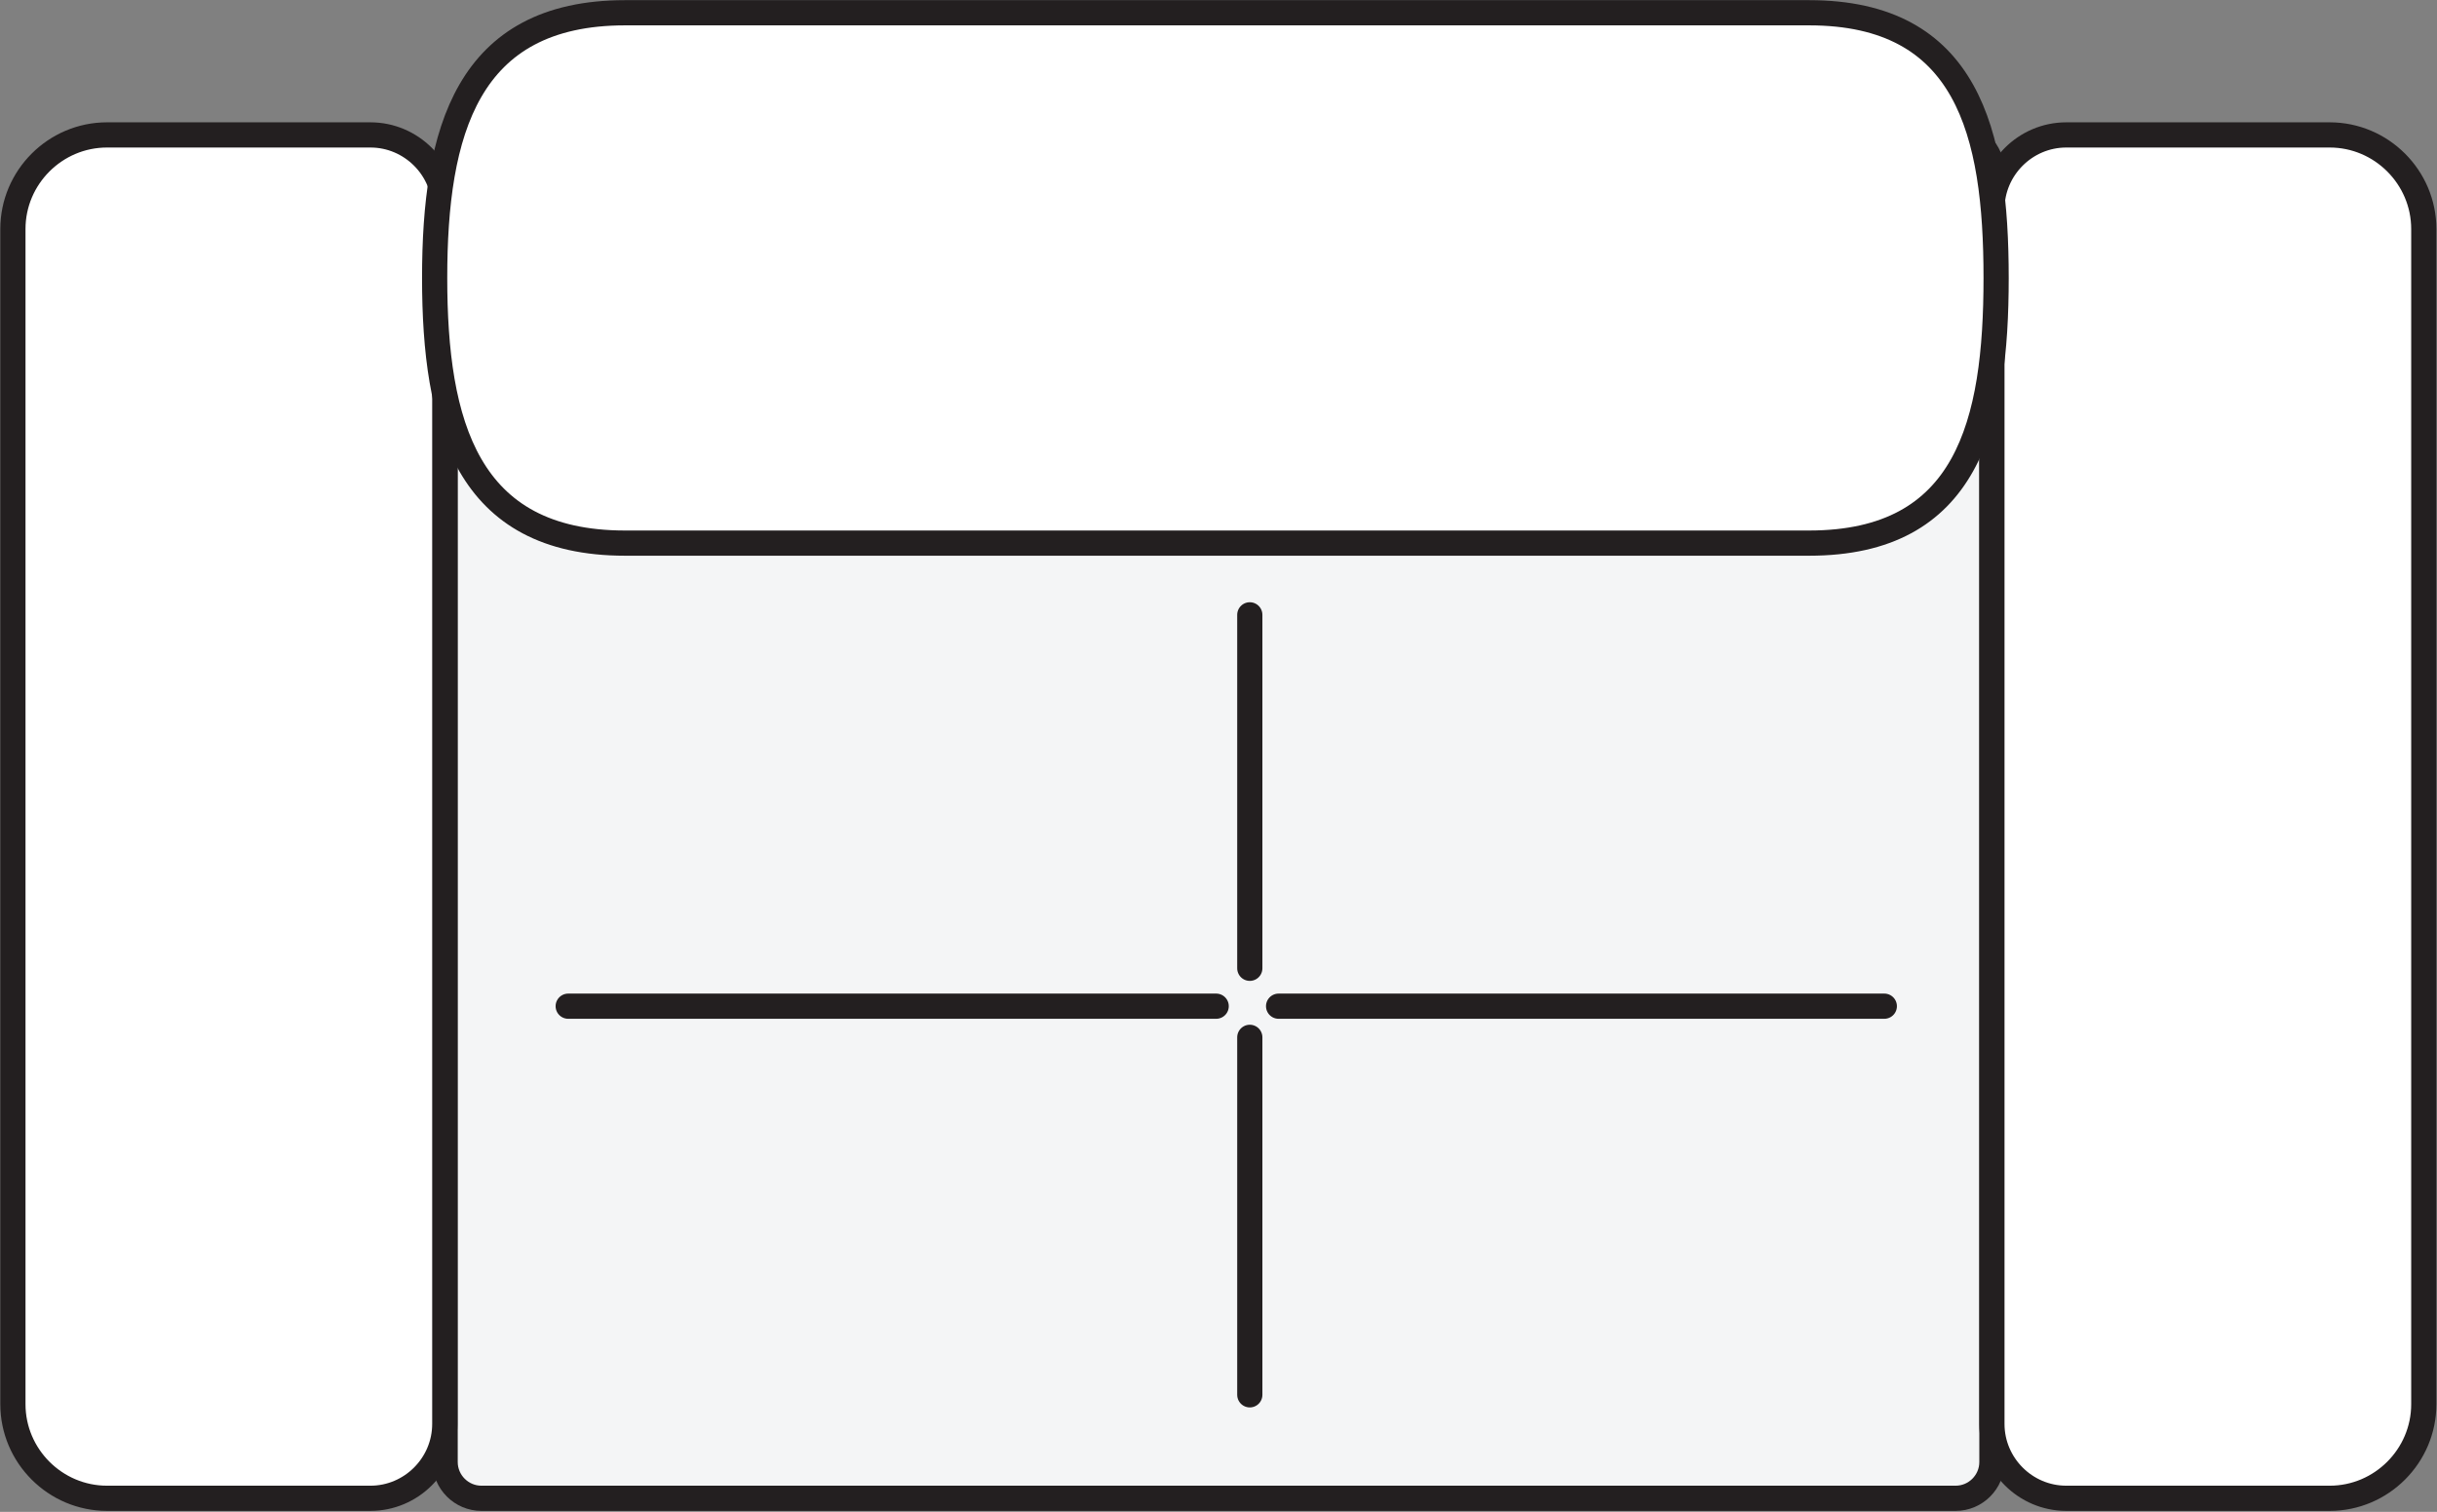
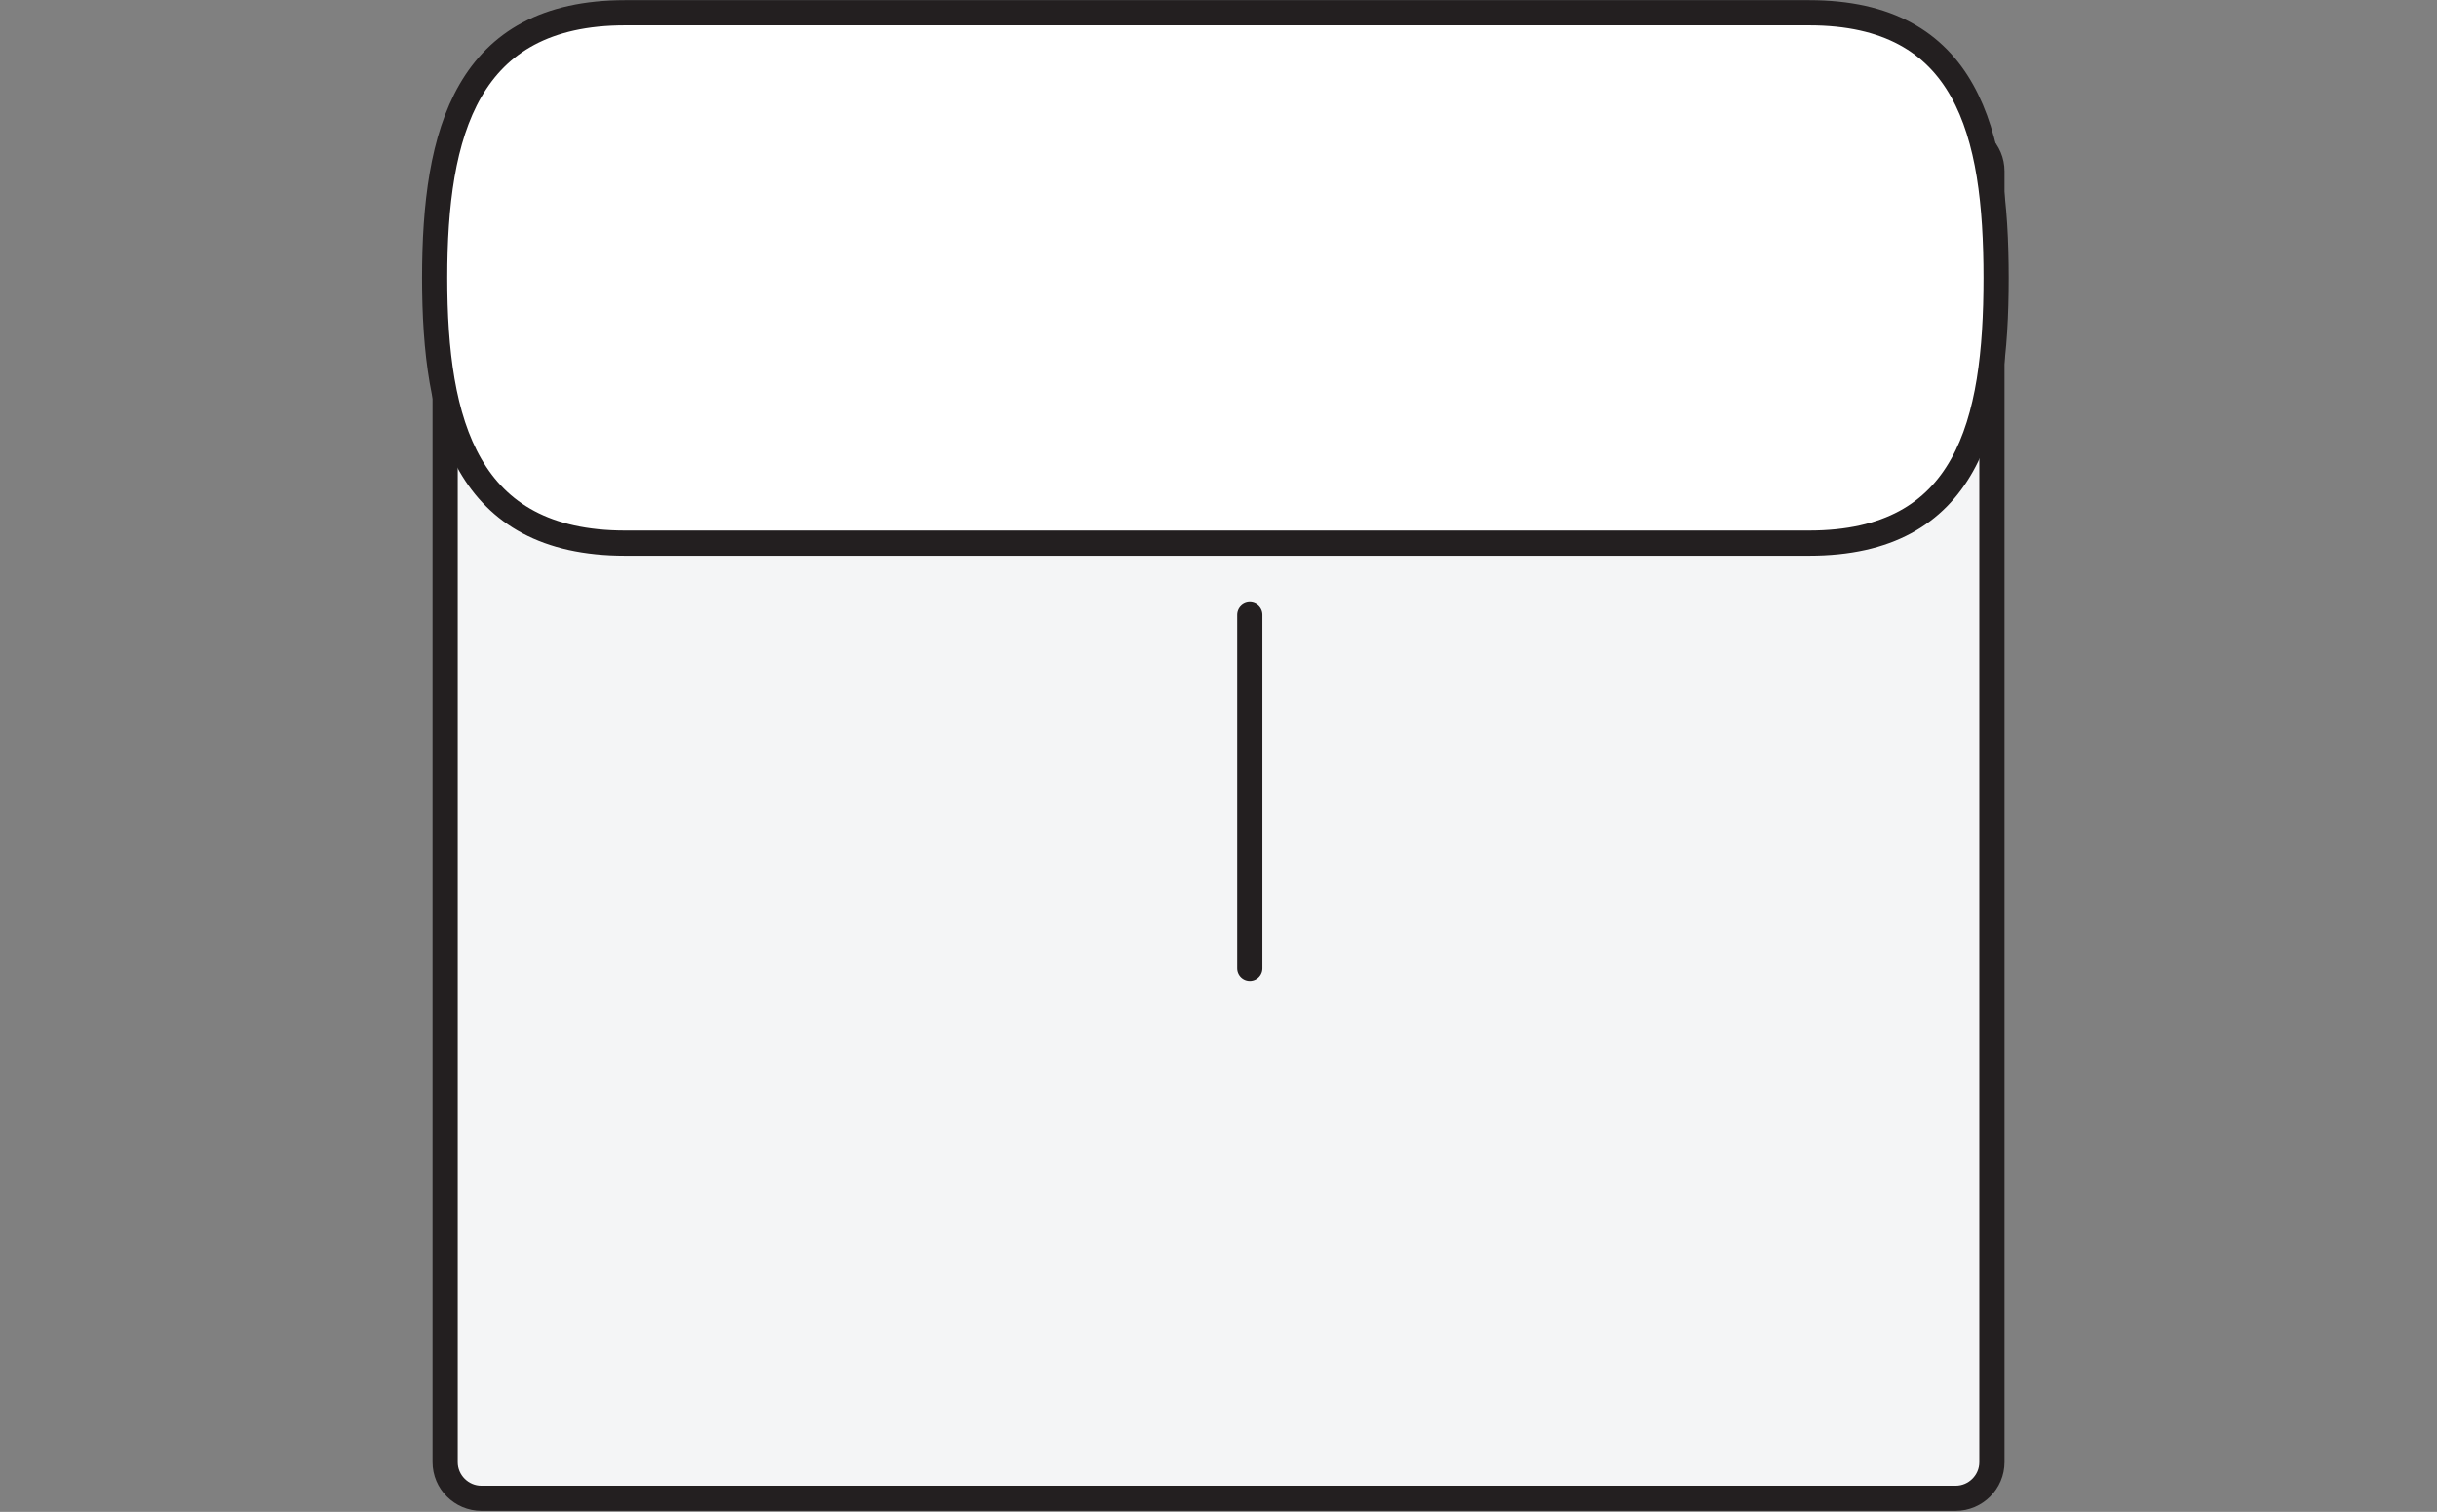
<svg xmlns="http://www.w3.org/2000/svg" width="403px" height="250px" version="1.1" xml:space="preserve" style="fill-rule:evenodd;clip-rule:evenodd;stroke-linecap:round;stroke-linejoin:round;stroke-miterlimit:22.926;">
  <rect width="100%" height="100%" fill="#808080" stroke="none" />
  <g transform="matrix(1,0,0,1,-631.229,-338.526)">
    <g transform="matrix(4.167,0,0,4.167,0,0)">
      <g transform="matrix(1,0,0,1,170.587,140.696)">
        <path d="M0,-54.102L58.506,-54.102C59.298,-54.102 59.945,-53.455 59.945,-52.663L59.945,-1.439C59.945,-0.647 59.298,0 58.506,0L0,0C-0.792,0 -1.439,-0.647 -1.439,-1.439L-1.439,-52.663C-1.439,-53.455 -0.792,-54.102 0,-54.102Z" style="fill:rgb(244,245,246);fill-rule:nonzero;stroke:rgb(35,31,32);stroke-width:1px;" />
      </g>
    </g>
    <g transform="matrix(4.167,0,0,4.167,0,0)">
      <g transform="matrix(1,0,0,1,155.729,86.594)">
-         <path d="M0,54.102L10.454,54.102C12.077,54.102 13.405,52.774 13.405,51.151L13.405,2.951C13.405,1.328 12.077,0 10.454,0L0,0C-2.054,0 -3.734,1.68 -3.734,3.734L-3.734,50.368C-3.734,52.422 -2.054,54.102 0,54.102Z" style="fill:white;fill-rule:nonzero;stroke:rgb(35,31,32);stroke-width:1px;" />
-       </g>
+         </g>
    </g>
    <g transform="matrix(4.167,0,0,4.167,0,0)">
      <g transform="matrix(1,0,0,1,243.937,86.594)">
-         <path d="M0,54.102L-10.454,54.102C-12.077,54.102 -13.405,52.774 -13.405,51.151L-13.405,2.951C-13.405,1.328 -12.077,0 -10.454,0L0,0C2.054,0 3.734,1.68 3.734,3.734L3.734,50.368C3.734,52.422 2.054,54.102 0,54.102Z" style="fill:white;fill-rule:nonzero;stroke:rgb(35,31,32);stroke-width:1px;" />
-       </g>
+         </g>
    </g>
    <g transform="matrix(4.167,0,0,4.167,0,0)">
      <g transform="matrix(1,0,0,1,176.291,102.792)">
        <path d="M0,-21.046L46.984,-21.046C53.276,-21.046 54.408,-16.311 54.408,-10.523C54.408,-4.735 53.276,0 46.984,0L0,0C-6.292,0 -7.559,-4.735 -7.559,-10.523C-7.559,-16.311 -6.292,-21.046 0,-21.046Z" style="fill:white;fill-rule:nonzero;stroke:rgb(35,31,32);stroke-width:1px;" />
      </g>
    </g>
    <g transform="matrix(4.167,0,0,4.167,0,0)">
      <g transform="matrix(0,1,1,0,208.094,112.651)">
        <path d="M-7.013,-7.013L7.013,-7.013" style="fill:none;fill-rule:nonzero;stroke:rgb(35,31,32);stroke-width:1px;" />
      </g>
    </g>
    <g transform="matrix(4.167,0,0,4.167,0,0)">
      <g transform="matrix(0,1,1,0,208.174,129.497)">
-         <path d="M-7.093,-7.093L7.093,-7.093" style="fill:none;fill-rule:nonzero;stroke:rgb(35,31,32);stroke-width:1px;" />
-       </g>
+         </g>
    </g>
    <g transform="matrix(4.167,0,0,4.167,0,0)">
      <g transform="matrix(1,0,0,1,174.032,121.168)">
-         <path d="M0,0L25.715,0" style="fill:none;fill-rule:nonzero;stroke:rgb(35,31,32);stroke-width:1px;" />
-       </g>
+         </g>
    </g>
    <g transform="matrix(4.167,0,0,4.167,0,0)">
      <g transform="matrix(1,0,0,1,202.224,121.168)">
-         <path d="M0,0L24.038,0" style="fill:none;fill-rule:nonzero;stroke:rgb(35,31,32);stroke-width:1px;" />
-       </g>
+         </g>
    </g>
  </g>
</svg>